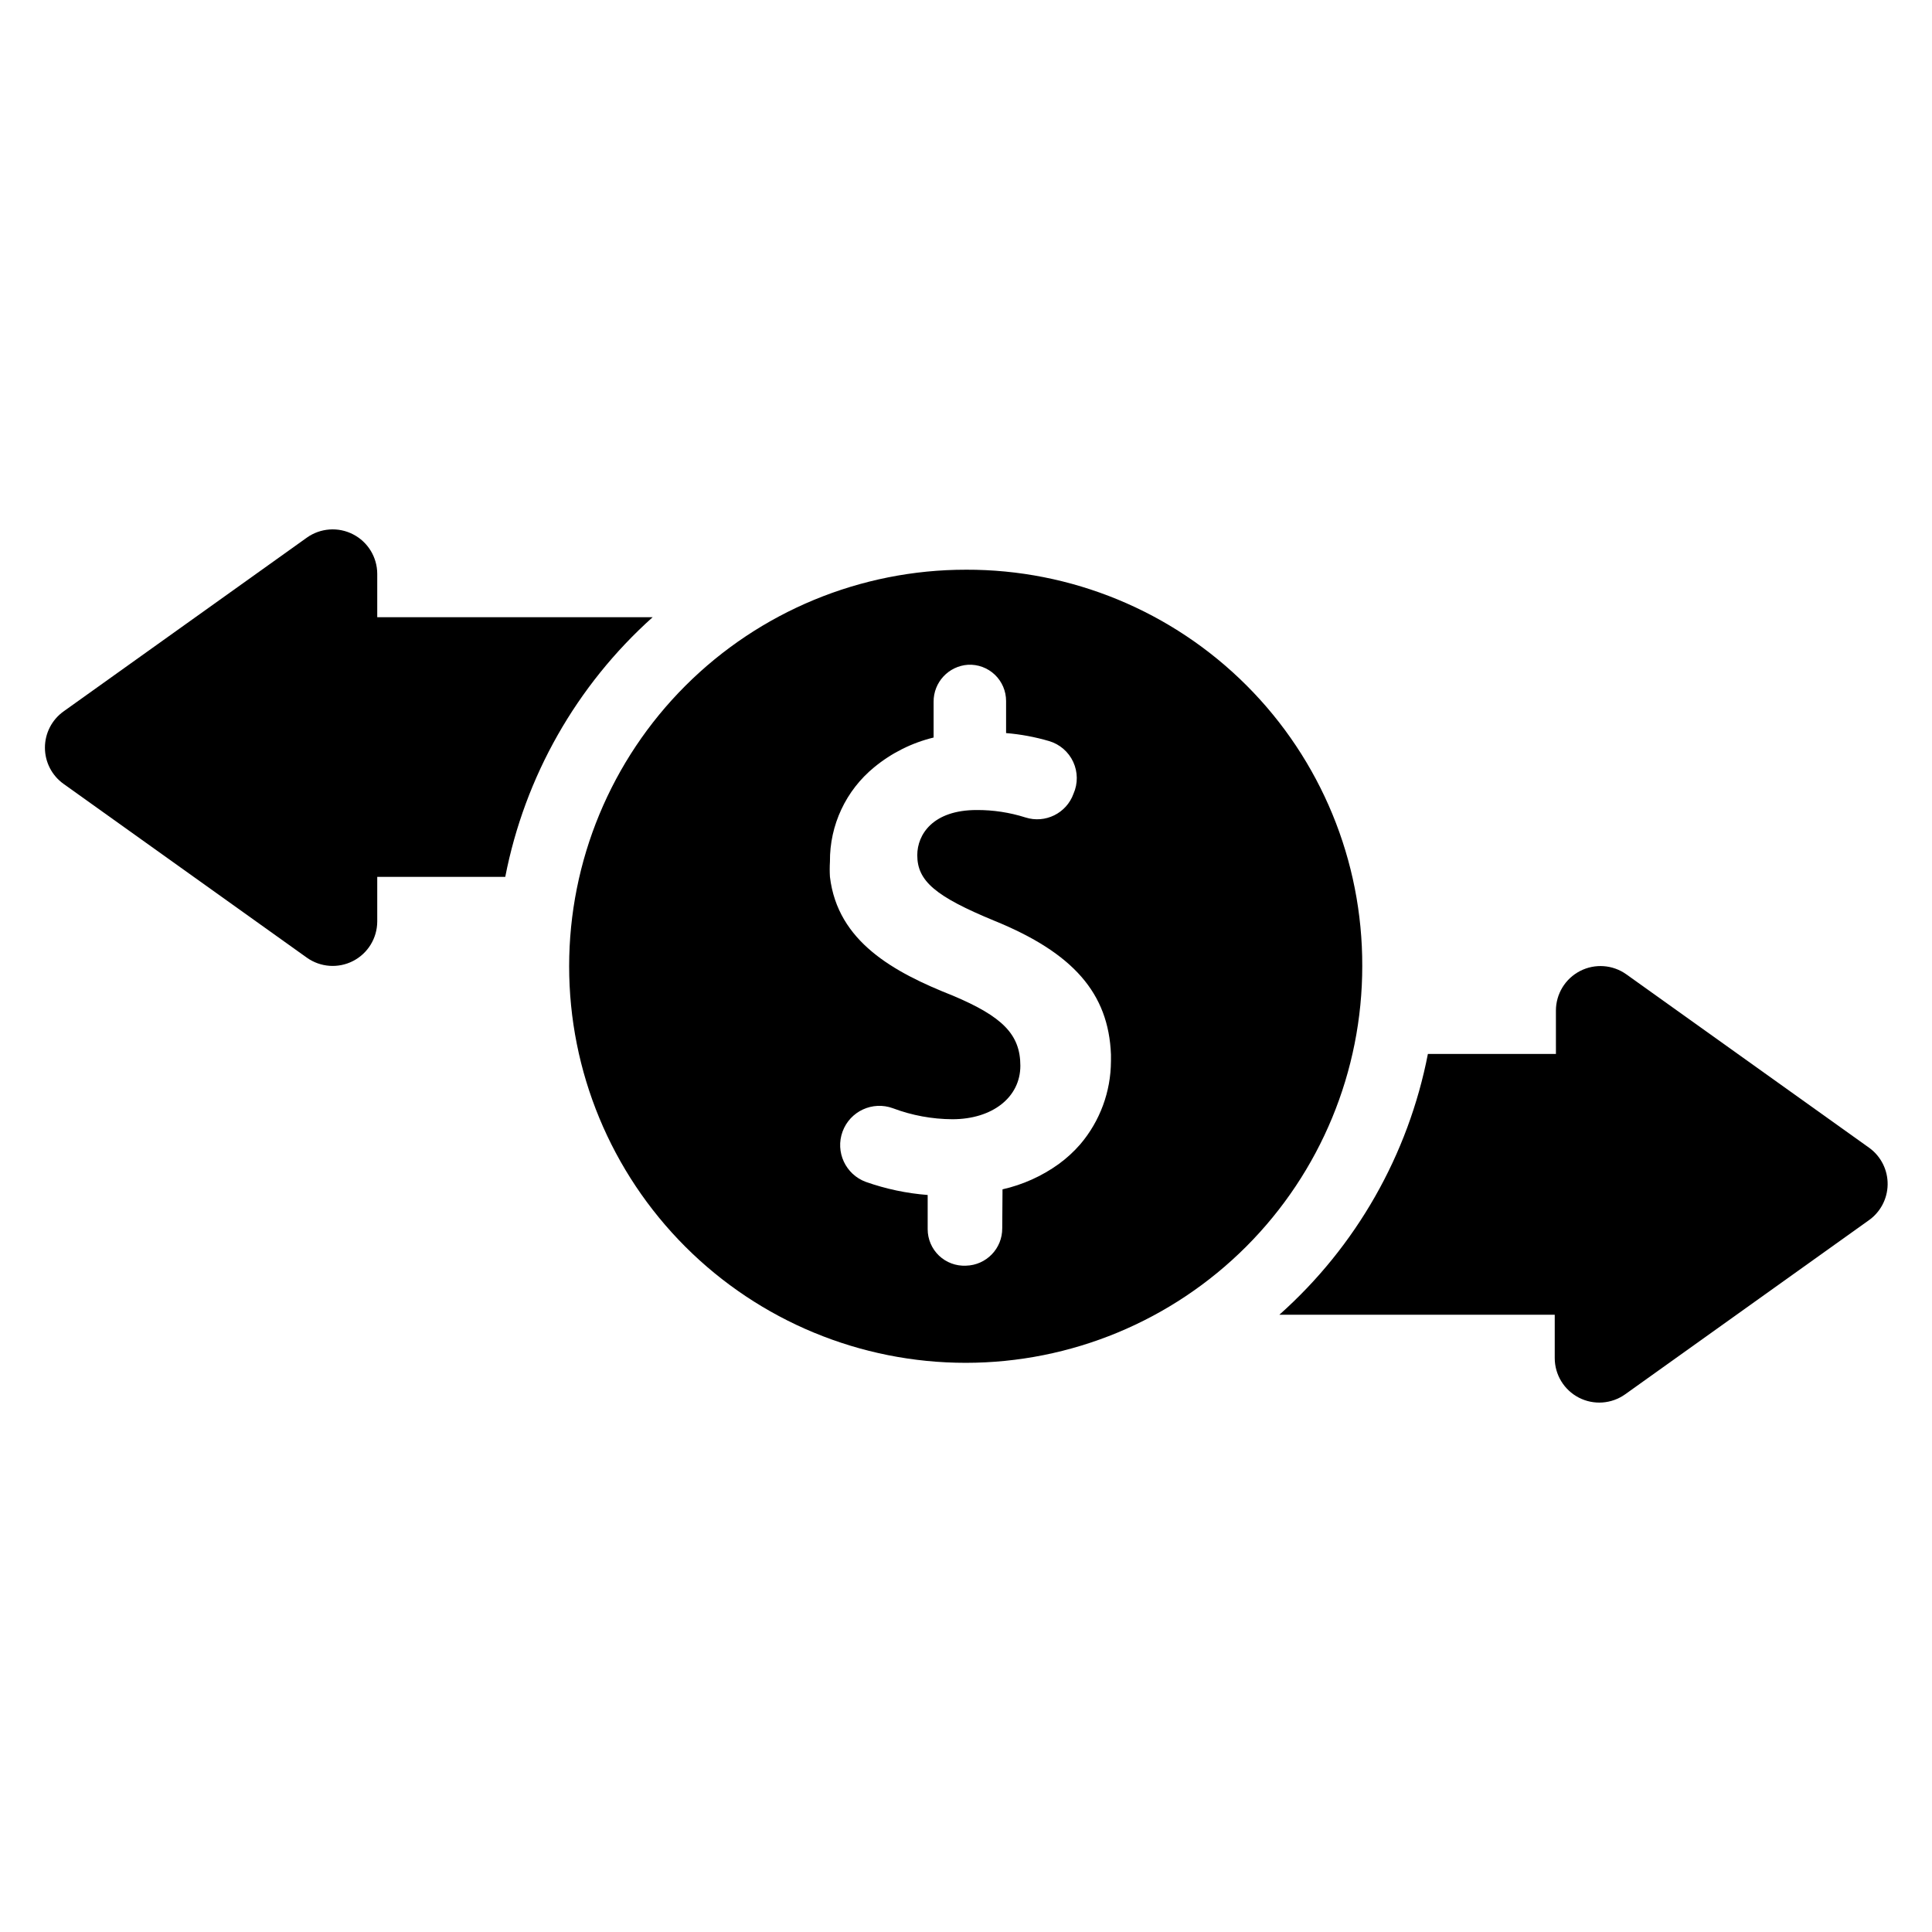
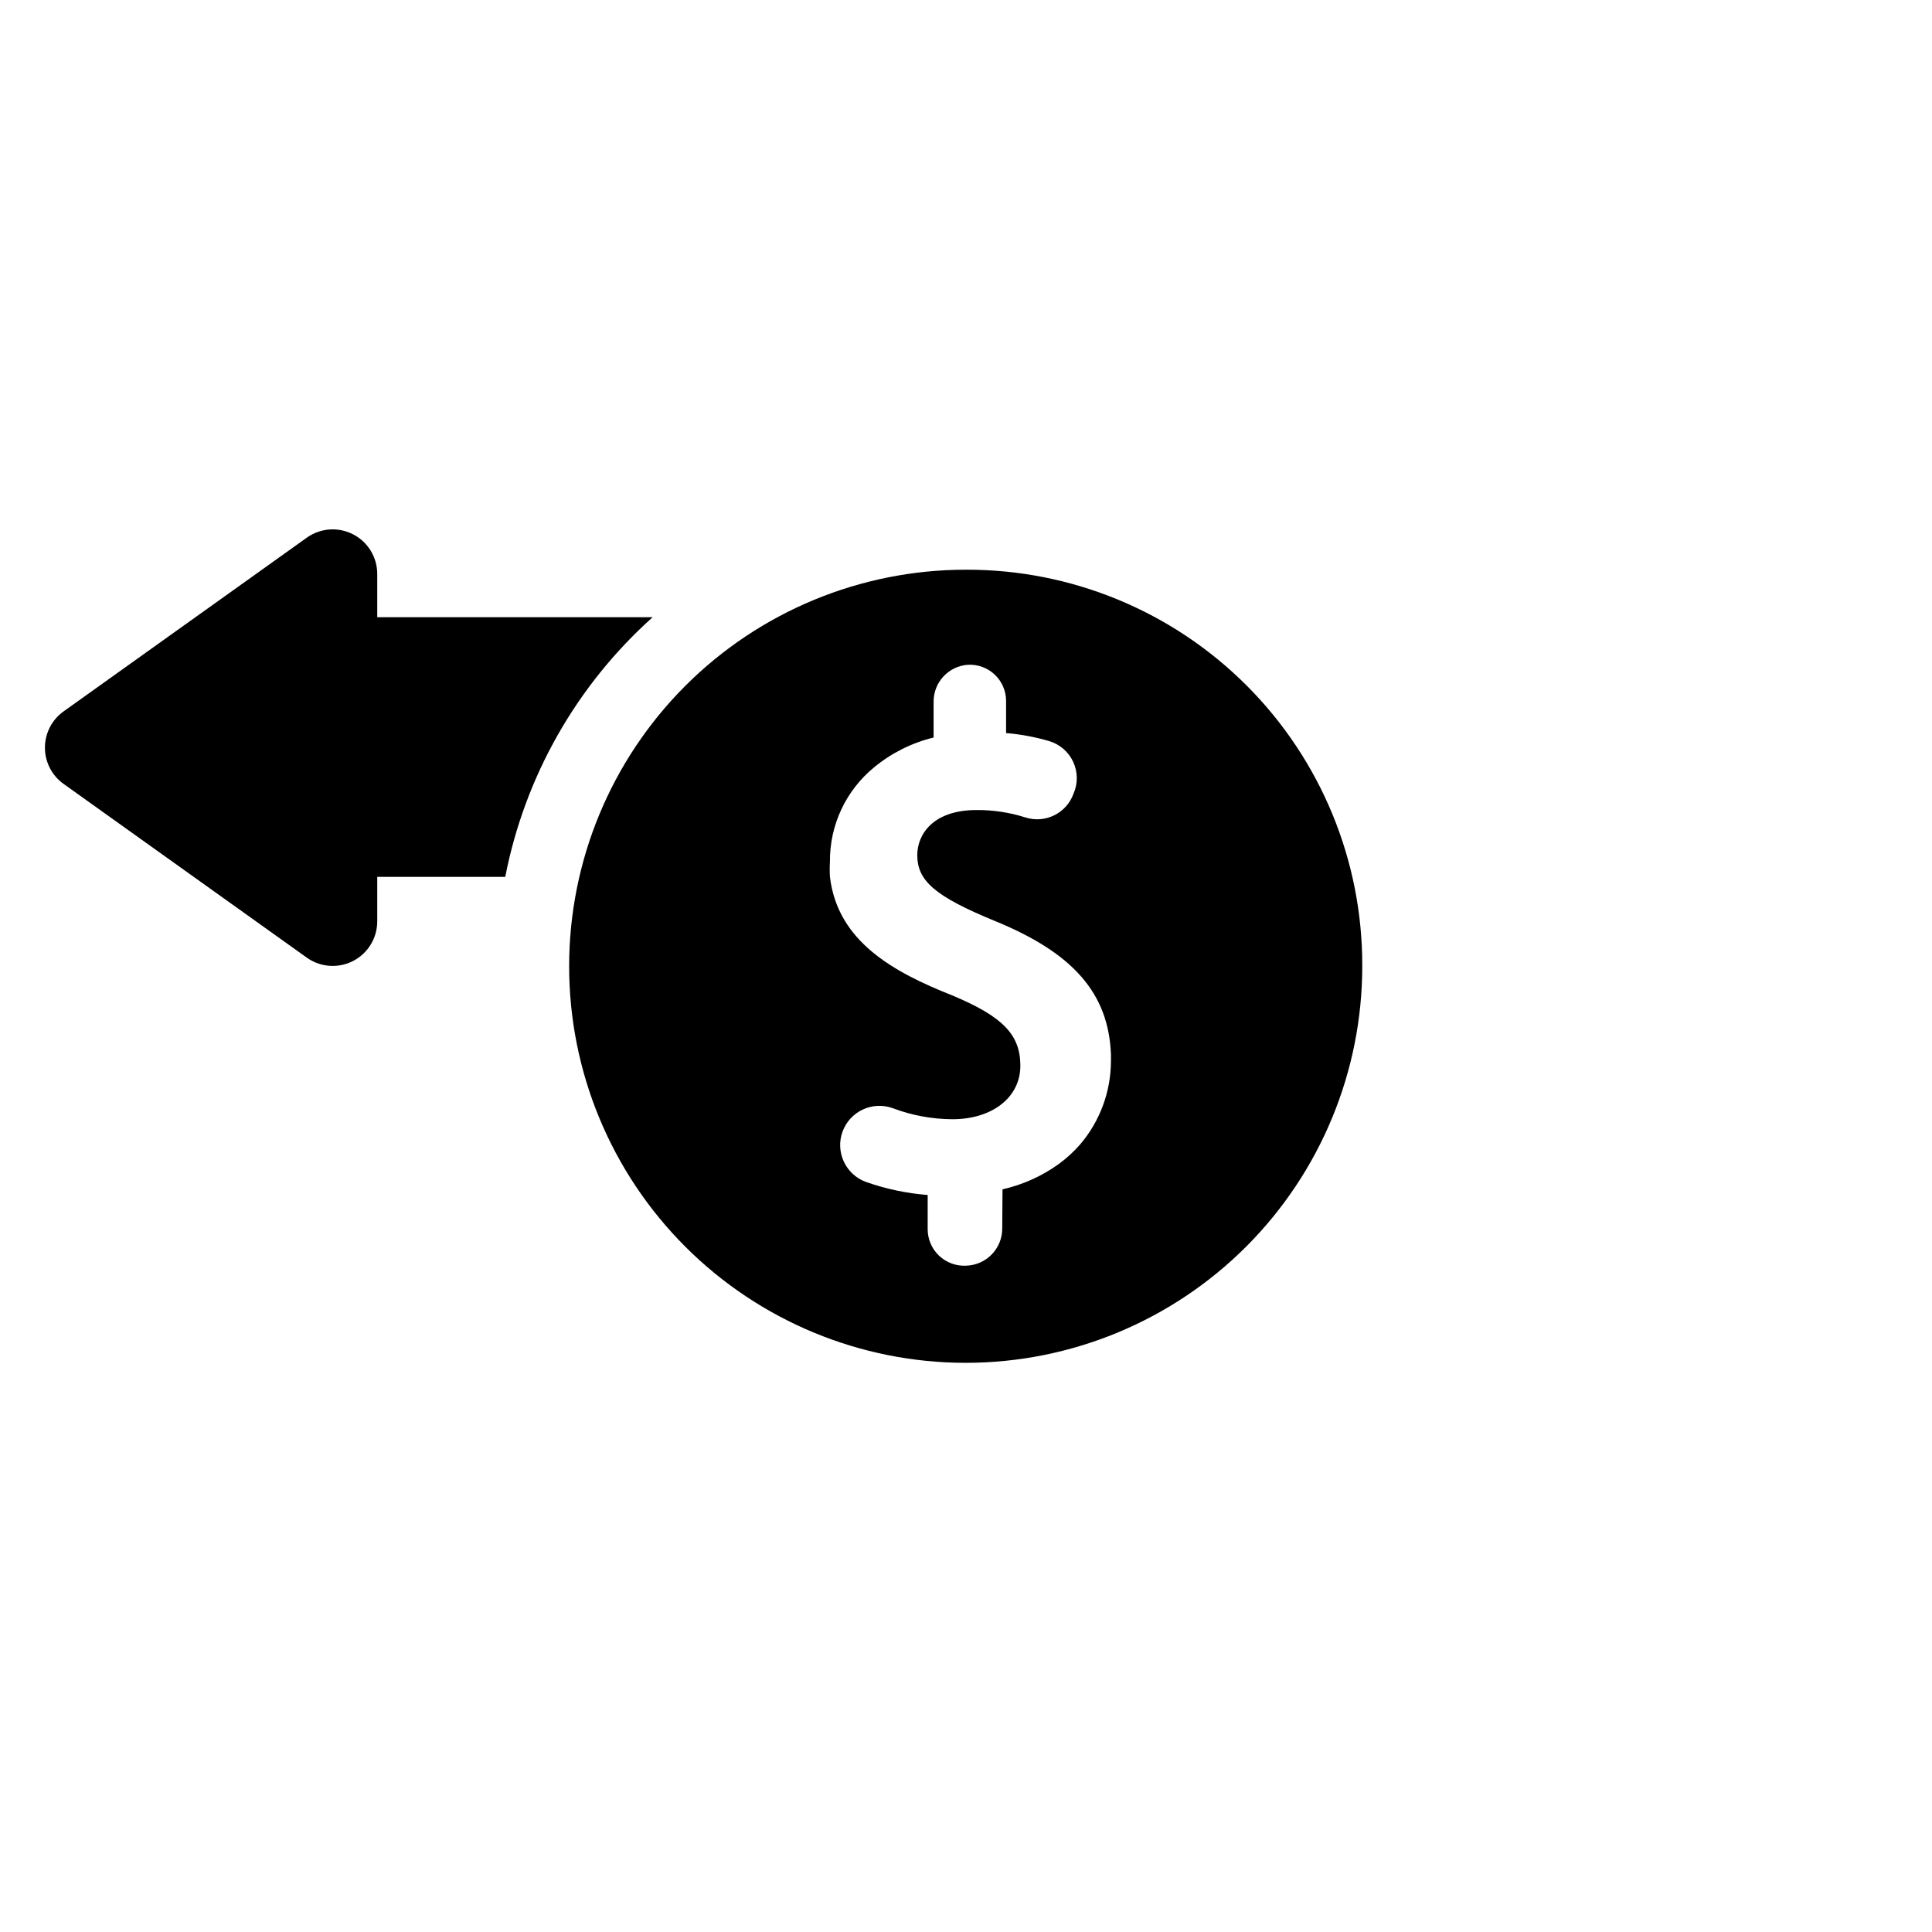
<svg xmlns="http://www.w3.org/2000/svg" fill="#000000" width="800px" height="800px" version="1.1" viewBox="144 144 512 512">
  <g>
    <path d="m277.9 376.38h-33.926v11.809c-0.008 4.418-2.477 8.461-6.406 10.484-3.926 2.019-8.652 1.68-12.254-0.883l-64.469-46.051c-3.102-2.215-4.938-5.793-4.938-9.602 0-3.812 1.836-7.387 4.938-9.605l64.473-46.051h-0.004c3.602-2.562 8.328-2.902 12.254-0.879 3.93 2.019 6.398 6.066 6.406 10.48v11.492h72.973v0.004c-20.164 18.066-33.875 42.223-39.047 68.801z" />
-     <path d="m639.15 467.46-64.473 46.051c-3.598 2.562-8.328 2.902-12.254 0.883-3.926-2.023-6.398-6.066-6.402-10.484v-11.492h-72.977c20.344-18.105 34.172-42.387 39.363-69.117h33.93l-0.004-11.496c0.008-4.414 2.477-8.461 6.406-10.48 3.926-2.023 8.652-1.684 12.25 0.879l64.473 46.051c3.062 2.266 4.844 5.875 4.781 9.684-0.062 3.812-1.961 7.359-5.094 9.523z" />
    <path d="m400 294.98c-27.883-0.02-54.629 11.039-74.355 30.746-19.723 19.703-30.809 46.438-30.816 74.32-0.008 27.883 11.066 54.621 30.781 74.336 19.715 19.715 46.457 30.789 74.336 30.781 27.883-0.008 54.617-11.094 74.324-30.816 19.703-19.727 30.762-46.473 30.742-74.352 0.082-27.879-10.953-54.637-30.664-74.348-19.715-19.715-46.473-30.75-74.348-30.668zm9.605 174.52h-0.004c0.047 5.375-4.231 9.789-9.602 9.918-2.648 0.129-5.234-0.832-7.156-2.66-1.918-1.832-3.004-4.367-3-7.019v-9.055c-5.586-0.434-11.09-1.598-16.375-3.465-5.391-1.977-8.156-7.949-6.18-13.34 1.98-5.394 7.953-8.16 13.344-6.18 5.035 1.895 10.367 2.879 15.746 2.91 10.629 0 18.027-5.824 18.027-14.168s-4.805-13.066-17.871-18.578c-15.742-6.219-30.543-14.328-32.59-31.488-0.082-1.336-0.082-2.68 0-4.016-0.09-9.691 4.227-18.898 11.73-25.031 4.586-3.781 9.969-6.473 15.742-7.875v-9.445c-0.051-5.184 3.957-9.504 9.133-9.84 2.625-0.129 5.191 0.824 7.098 2.641 1.902 1.816 2.981 4.332 2.977 6.965v8.5c3.867 0.316 7.691 1.031 11.414 2.125 2.816 0.836 5.141 2.844 6.375 5.512 1.234 2.664 1.266 5.734 0.082 8.422-1.859 5.195-7.5 7.981-12.754 6.297-4.172-1.324-8.531-1.988-12.91-1.965-11.57 0-15.742 6.453-15.742 11.965 0 6.848 4.801 10.941 20.469 17.398 20.859 8.5 30.23 19.207 30.859 35.426v1.812l-0.004-0.004c-0.031 8.047-2.902 15.824-8.109 21.961-1.711 1.969-3.637 3.738-5.746 5.273-4.461 3.203-9.52 5.481-14.879 6.691z" />
  </g>
</svg>